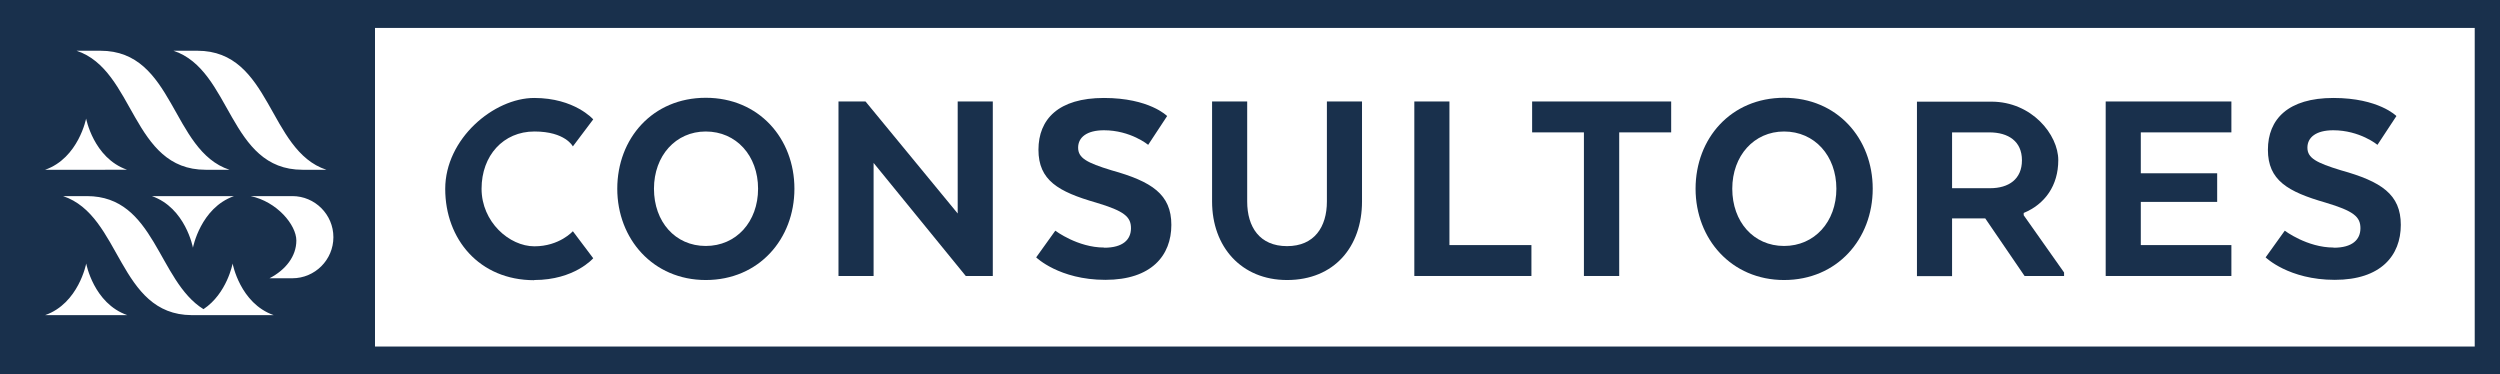
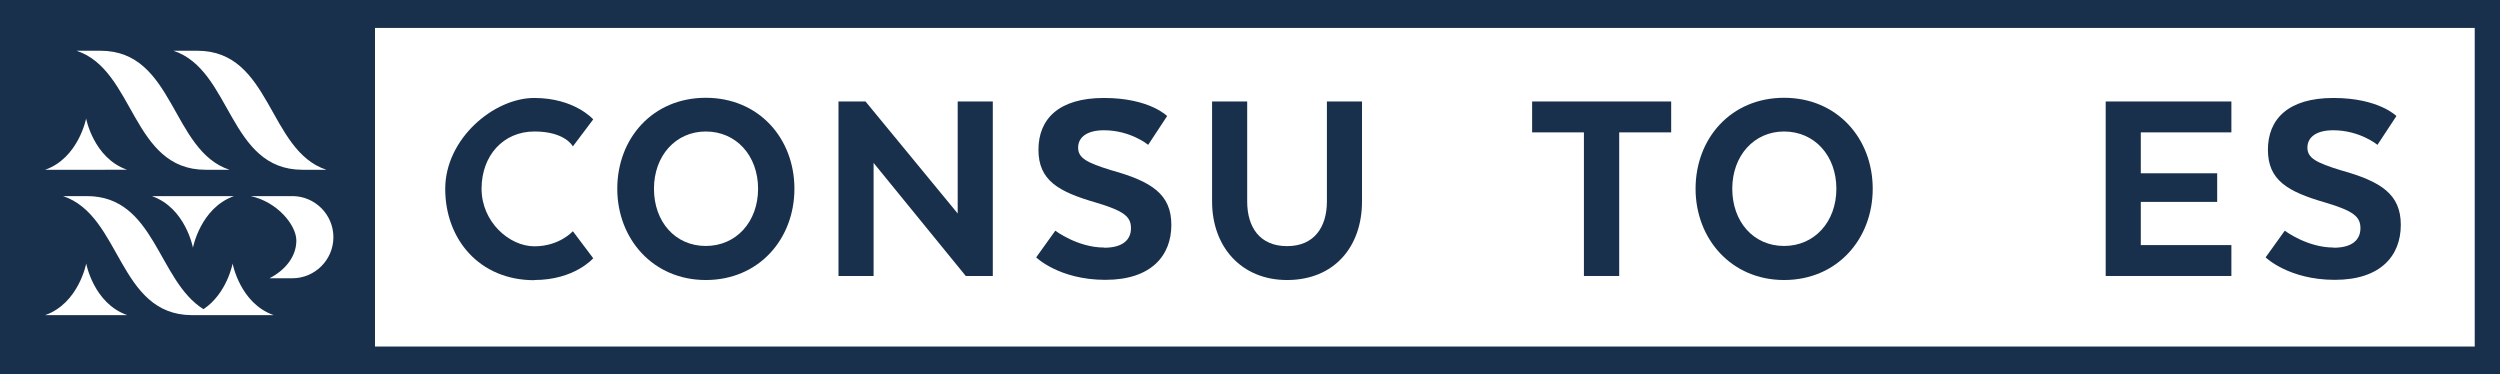
<svg xmlns="http://www.w3.org/2000/svg" id="Capa_1" viewBox="0 0 1424 213.3">
  <defs>
    <style>      .st0 {        fill: #19304c;      }    </style>
  </defs>
  <path class="st0" d="M304.3,159.5c23,0,33.6-12.4,33.6-12.4l-11.6-15.4s-7.6,8.6-21.9,8.6-30.1-13.9-30.1-32.8,12.4-32.6,30.1-32.6,21.9,8.5,21.9,8.5l11.6-15.4s-10.6-12.2-33.6-12.2-50.7,23.2-50.7,51.8,19.4,52,50.7,52h0Z" />
  <path class="st0" d="M402,159.5c30.3,0,50.5-23.4,50.5-52s-20.2-51.8-50.5-51.8-50.4,23.2-50.4,51.8,20.4,52,50.4,52h0ZM402,74.9c17.4,0,29.8,13.8,29.8,32.6s-12.4,32.6-29.8,32.6-29.5-13.8-29.5-32.6,12.4-32.6,29.5-32.6h0Z" />
  <polygon class="st0" points="497.6 92.8 550.1 157.2 565.5 157.2 565.5 57.8 545.5 57.8 545.5 121.6 493 57.8 477.6 57.8 477.6 157.2 497.6 157.2 497.6 92.8" />
  <path class="st0" d="M628.9,141c-15.1,0-27.8-9.6-27.8-9.6l-10.9,15.2s13.1,12.8,39.4,12.8,37.6-13.9,37.6-31.3-11.1-24.7-34.1-31.1c-14.1-4.3-19-7-19-12.9s5-9.9,14.7-9.9c15.2,0,25.2,8.3,25.2,8.3l10.8-16.4s-10.1-10.3-36-10.3-37.3,12.1-37.3,29.5,11.3,23.9,32.8,30.1c16.1,4.8,19.9,8.1,19.9,14.6s-4.6,11.1-15.2,11.1h0Z" />
  <path class="st0" d="M733.1,159.5c27,0,42.7-19.1,42.7-44.7v-57h-20v57c0,14.4-7.1,25.4-22.7,25.4s-22.7-10.9-22.7-25.4v-57h-20v57c0,25.7,16.6,44.7,42.7,44.7h0Z" />
-   <polygon class="st0" points="872.3 139.6 825.6 139.6 825.6 57.8 805.6 57.8 805.6 157.2 872.3 157.2 872.3 139.6" />
  <polygon class="st0" points="902.2 157.2 922.3 157.2 922.3 75.4 951.9 75.4 951.9 57.8 872.7 57.8 872.7 75.4 902.2 75.4 902.2 157.2" />
  <path class="st0" d="M1016.2,159.5c30.3,0,50.5-23.4,50.5-52s-20.2-51.8-50.5-51.8-50.4,23.2-50.4,51.8,20.4,52,50.4,52ZM1016.2,74.9c17.4,0,29.8,13.8,29.8,32.6s-12.4,32.6-29.8,32.6-29.5-13.8-29.5-32.6,12.4-32.6,29.5-32.6Z" />
-   <path class="st0" d="M1111.9,124.4h18.9l22.4,32.8h22.5v-2l-23-32.6v-1.3c12.1-5,19.7-15.6,19.7-30.1s-15.1-33.3-38.1-33.3h-42.4v99.4h20v-32.8h0ZM1111.9,75.4h21.2c10.9,0,18.6,5.1,18.6,15.9s-7.6,15.9-18.1,15.9h-21.7v-31.8h0Z" />
  <polygon class="st0" points="1271 139.6 1219.4 139.6 1219.4 115 1262.9 115 1262.9 98.7 1219.4 98.7 1219.4 75.4 1271 75.4 1271 57.8 1199.4 57.8 1199.4 157.2 1271 157.2 1271 139.6" />
  <path class="st0" d="M1329.2,141c-15.1,0-27.8-9.6-27.8-9.6l-10.9,15.2s13.1,12.8,39.4,12.8,37.6-13.9,37.6-31.3-11.1-24.7-34.1-31.1c-14.1-4.3-19.1-7-19.1-12.9s5-9.9,14.7-9.9c15.2,0,25.2,8.3,25.2,8.3l10.8-16.4s-10.1-10.3-35.9-10.3-37.3,12.1-37.3,29.5,11.3,23.9,32.8,30.1c16.1,4.8,19.9,8.1,19.9,14.6s-4.6,11.1-15.2,11.1h0Z" />
  <path class="st0" d="M213.3,0H0v213.3h1424V0H213.3ZM112.4,28.9c42.2,0,40.2,56.8,73.5,67.8h-13.6c-42.2,0-40.2-56.8-73.5-67.8,0,0,13.6,0,13.6,0ZM57.2,28.9c42.2,0,40.2,56.8,73.5,67.8h-13.6c-42.2,0-40.2-56.8-73.5-67.8,0,0,13.6,0,13.6,0ZM133.3,111.7c-19.1,6.7-23.4,29.4-23.4,29.4,0,0-4.2-22.7-23.4-29.4h46.7ZM49,67.3s4.2,22.7,23.4,29.4H25.7c19.1-6.7,23.4-29.4,23.4-29.4h0ZM25.7,179.5c19.1-6.7,23.4-29.4,23.4-29.4,0,0,4.2,22.7,23.4,29.4H25.7ZM123,179.5h-13.6c0,0-.1,0-.2,0-42-.2-40-56.8-73.3-67.8h13.6c38.9,0,40.3,48.2,66.4,64.4,13.4-8.9,16.6-26,16.6-26,0,0,4.2,22.7,23.4,29.4h-32.9ZM166.4,158.5h-12.9c9.3-4.8,15.3-12.6,15.3-21.5s-11.1-22.2-26.1-25.3h23.8c12.9,0,23.4,10.5,23.4,23.4s-10.5,23.4-23.4,23.4h0ZM1409.6,197.4H213.6V15.9h1196v181.5Z" />
</svg>